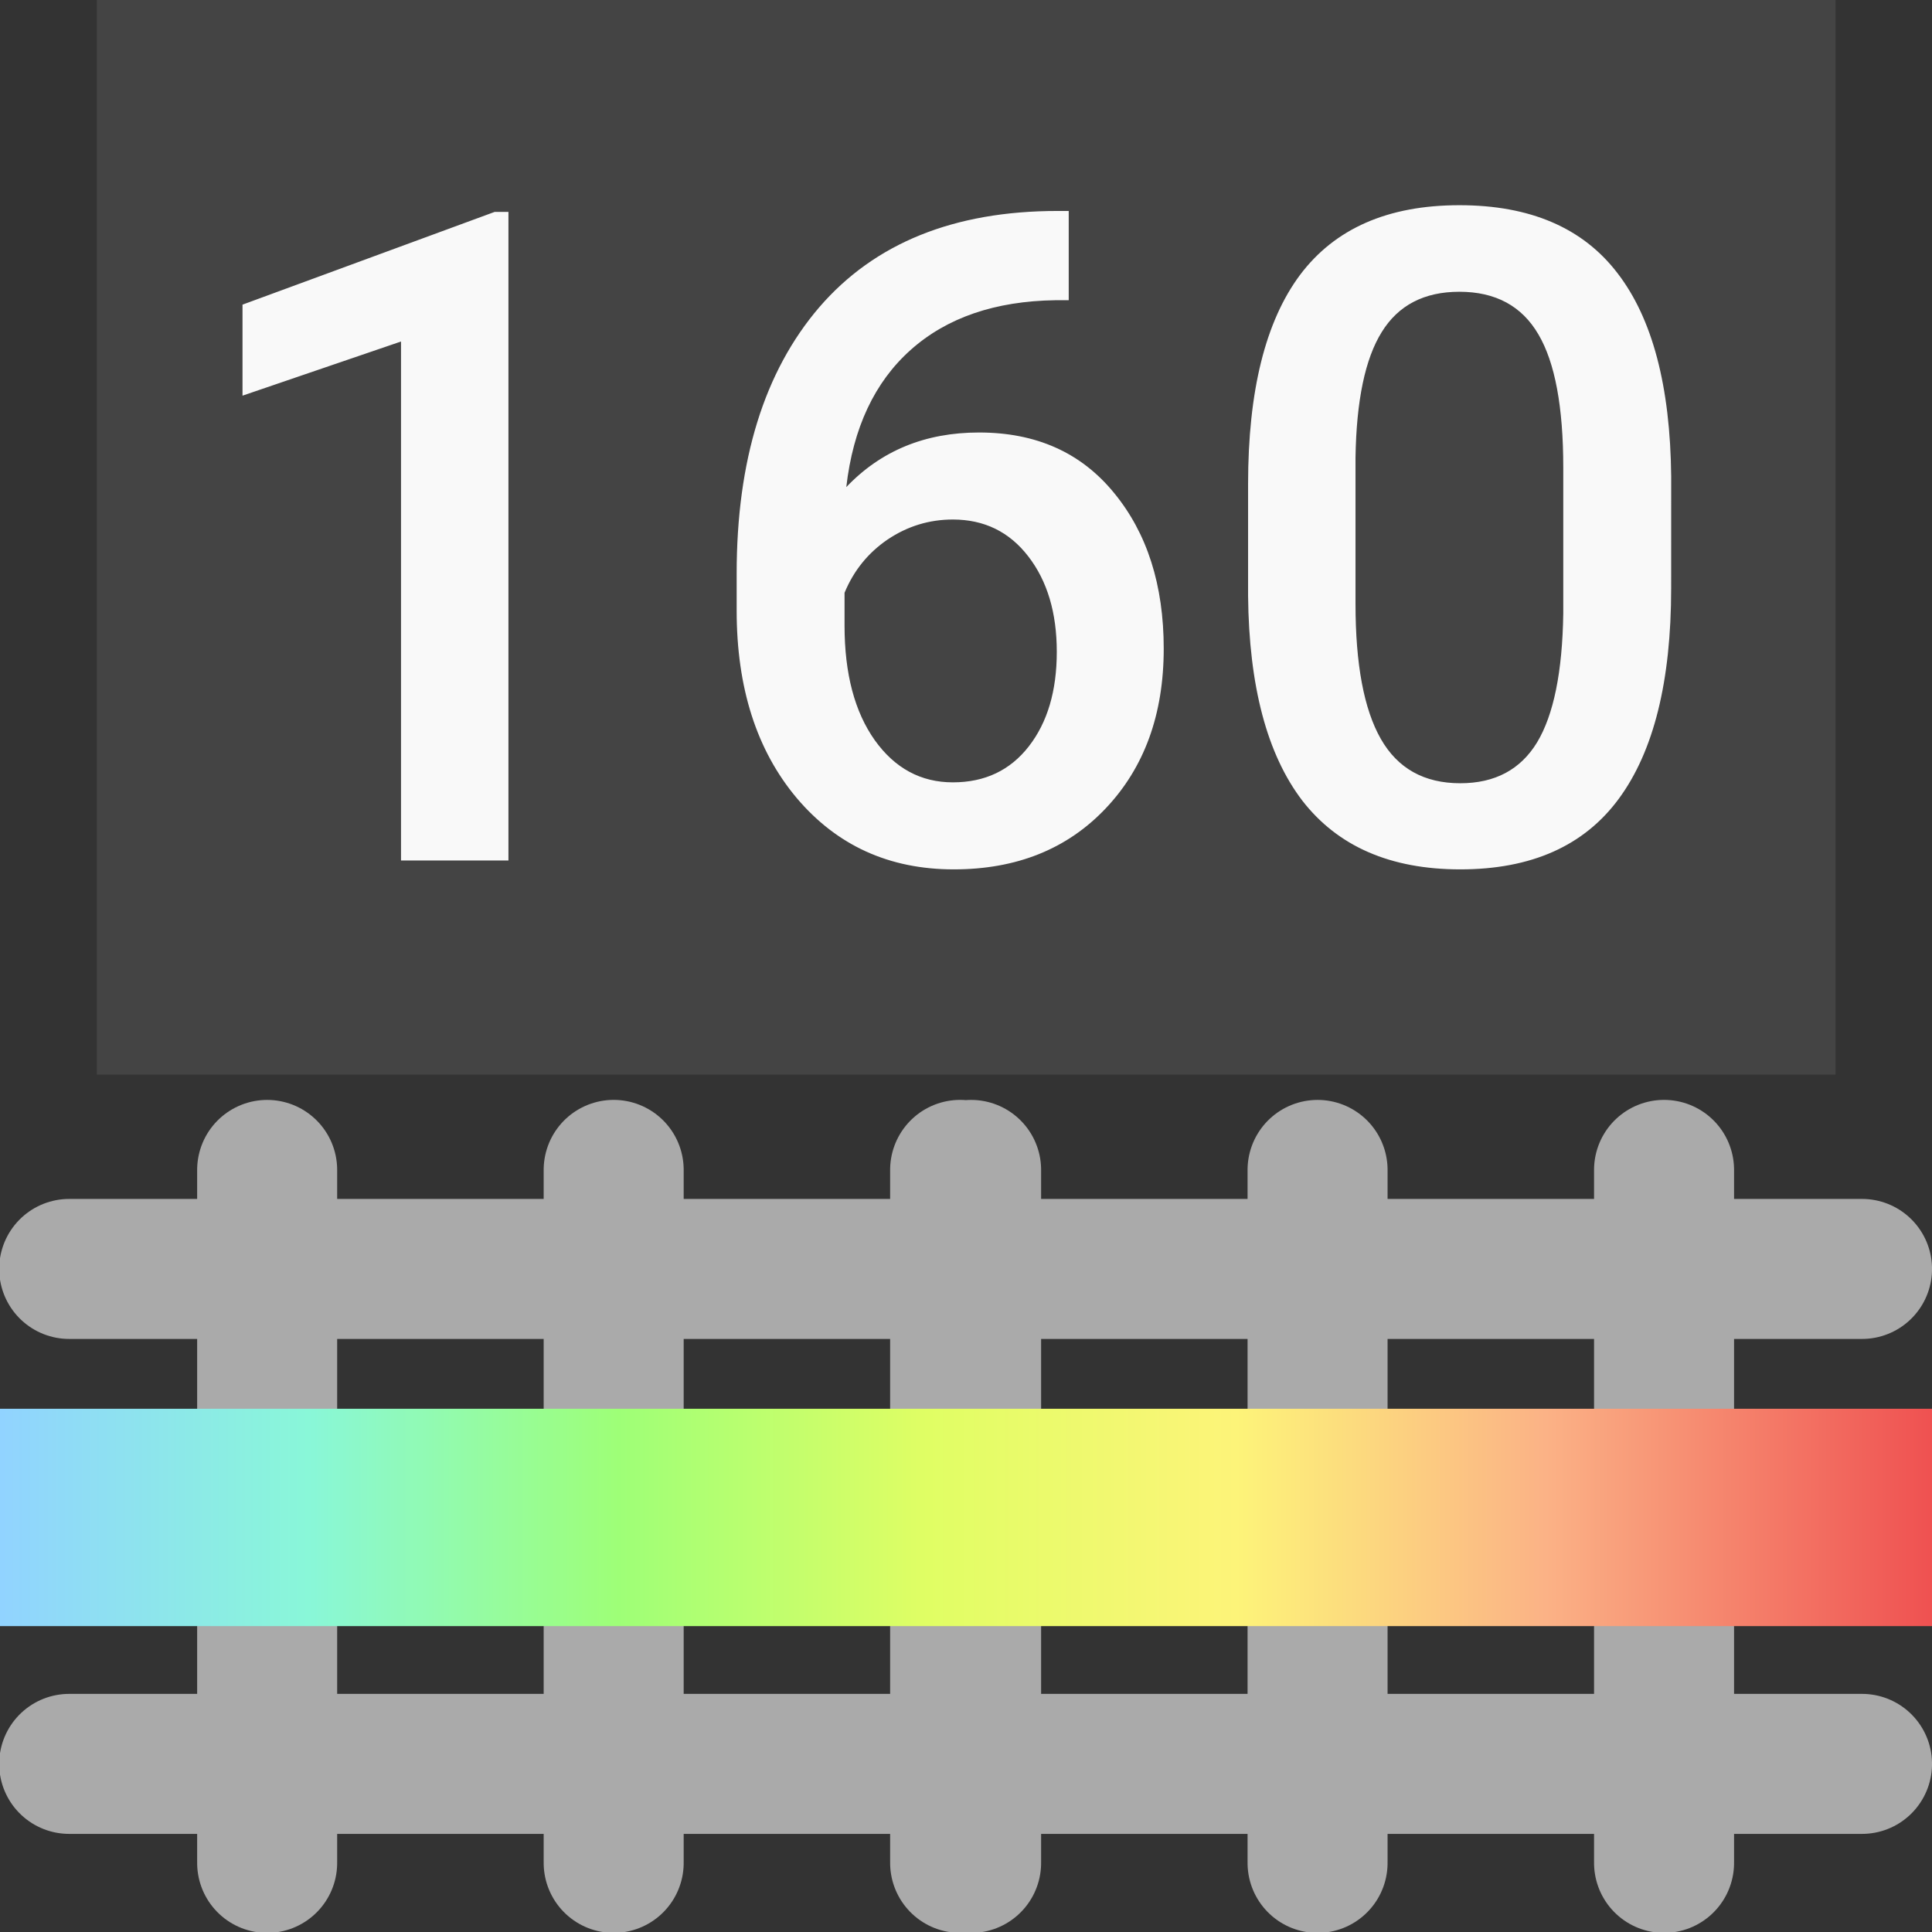
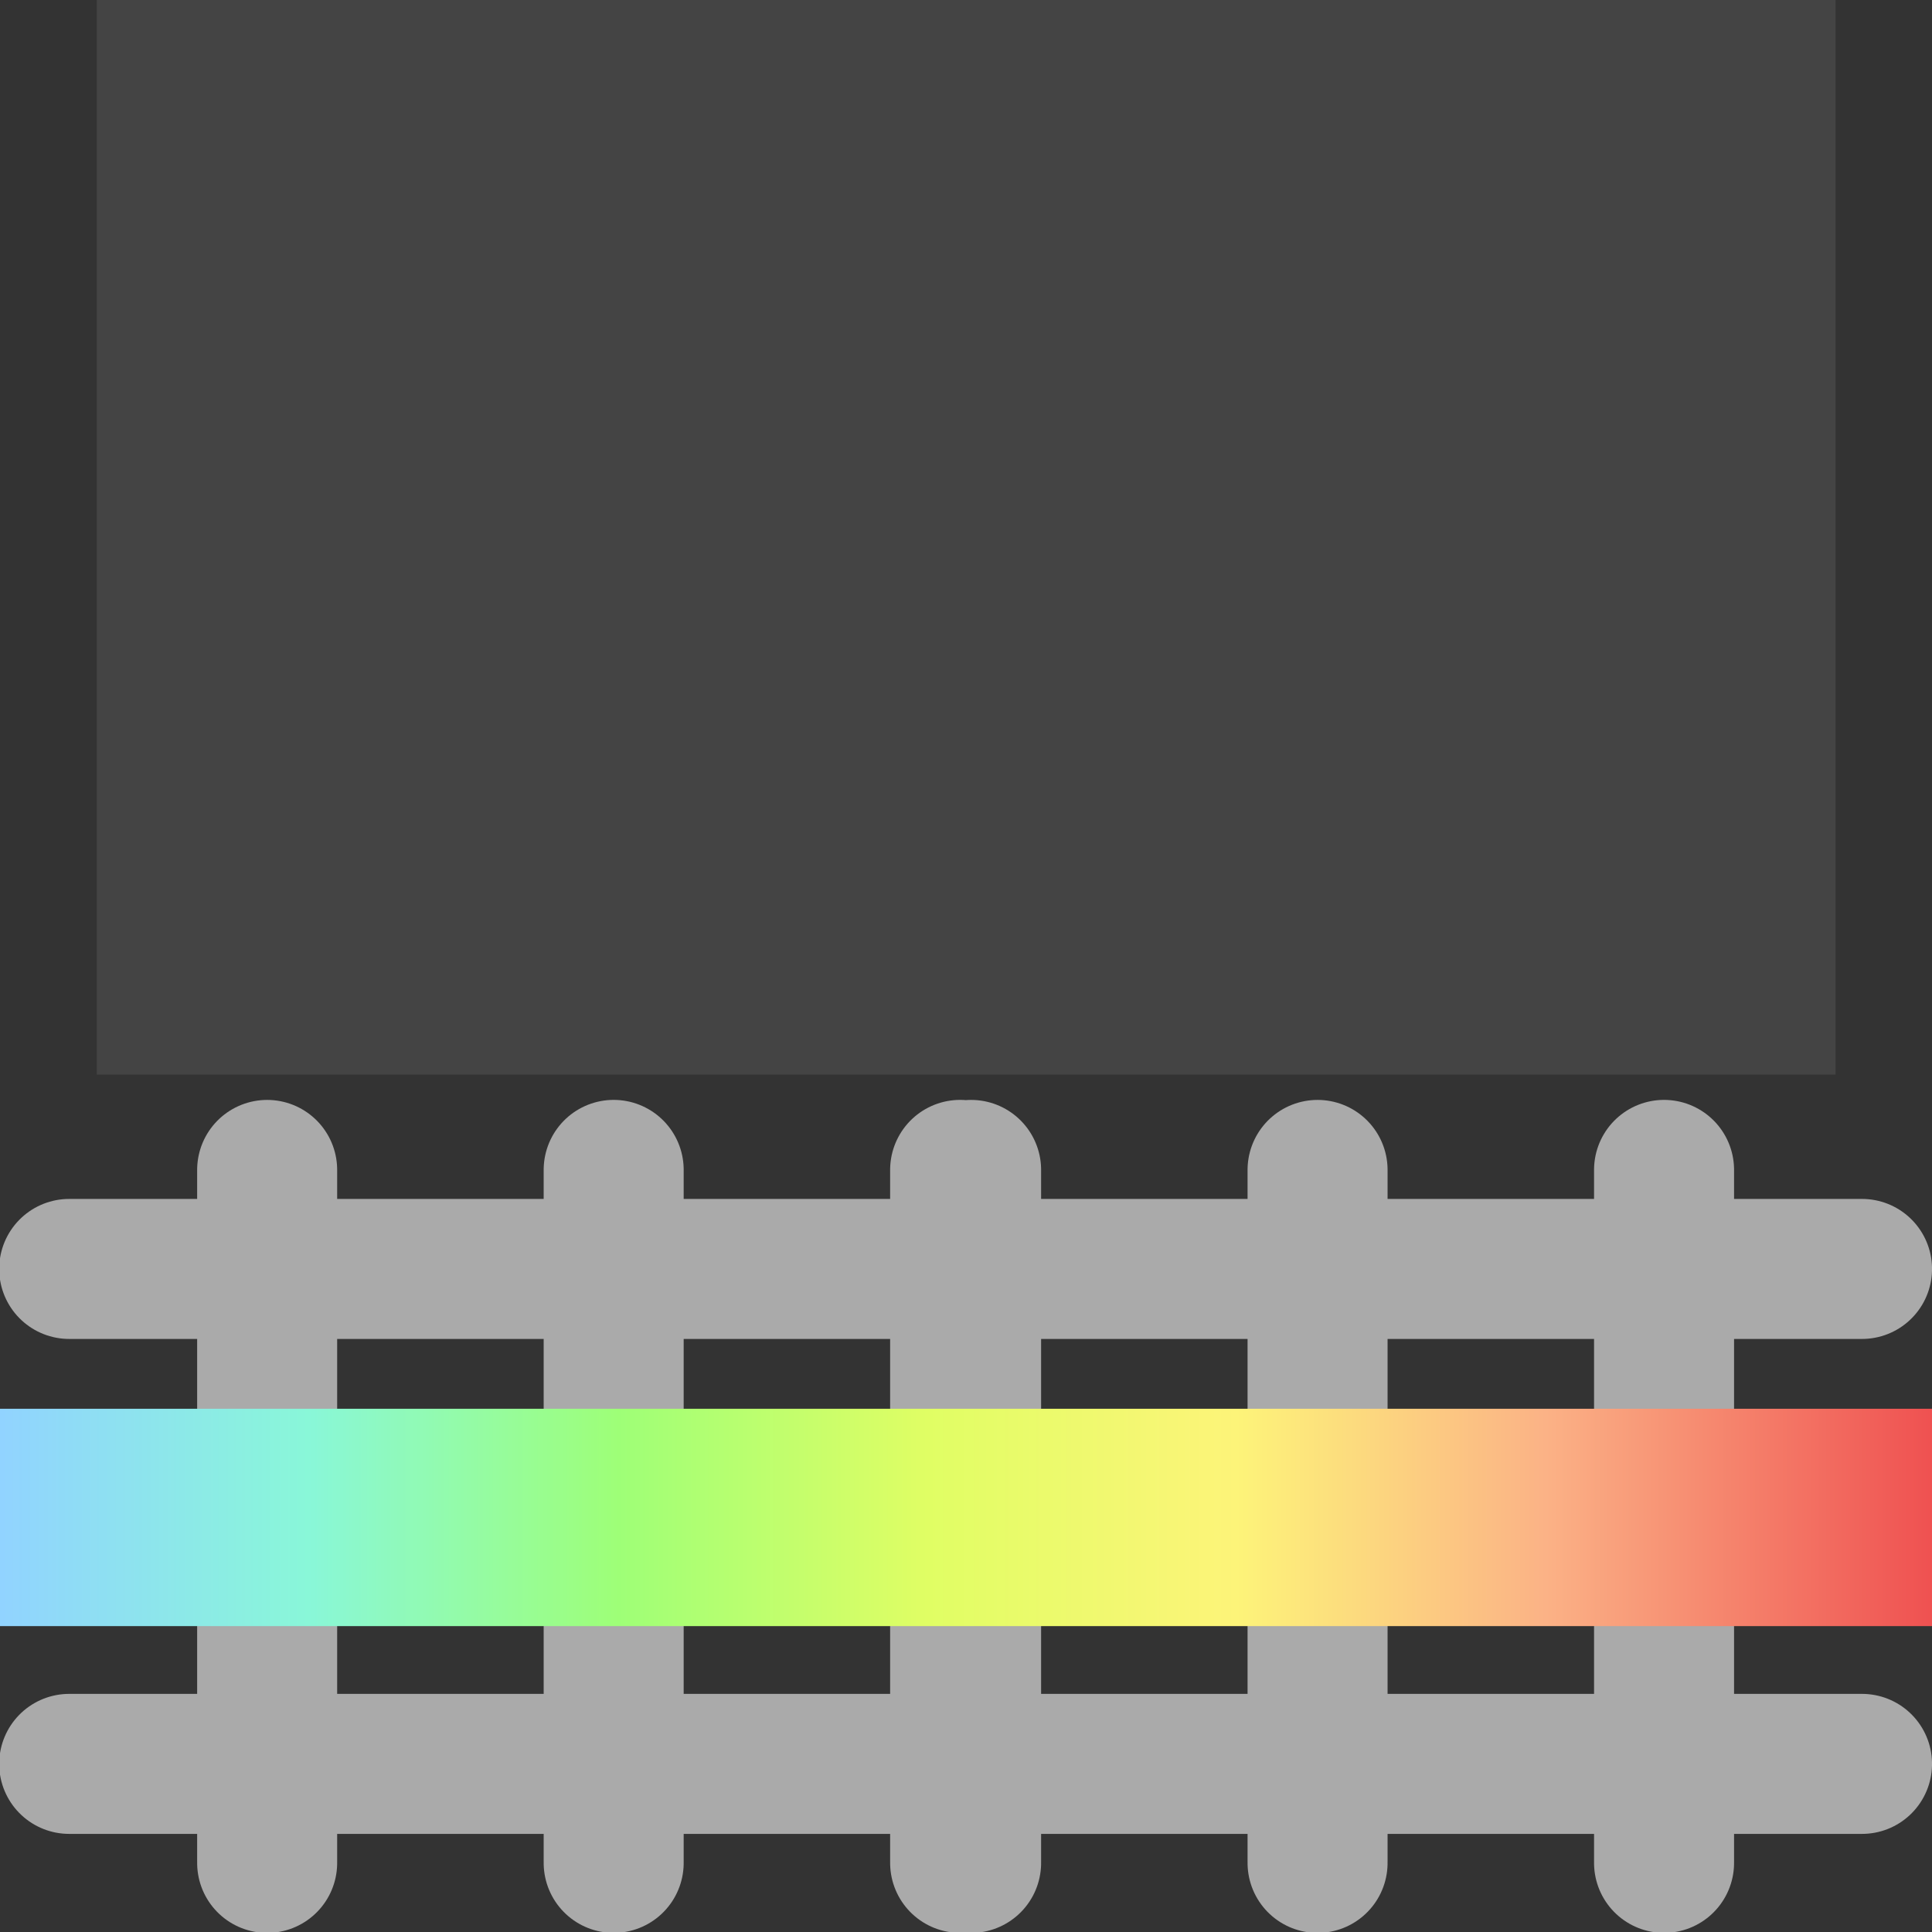
<svg xmlns="http://www.w3.org/2000/svg" xmlns:xlink="http://www.w3.org/1999/xlink" width="64" height="64" fill="none" stroke="currentColor" stroke-linecap="round" stroke-linejoin="round" stroke-width="2" class="icon icon-tabler icon-tabler-track">
  <rect width="100%" height="100%" fill="#333333" stroke="none" />
  <defs>
    <linearGradient xlink:href="#a" id="b" x1="0" x2="16.933" y1="13.59" y2="13.59" gradientTransform="matrix(3.78 0 0 1.804 0 25.756)" gradientUnits="userSpaceOnUse" />
    <linearGradient id="a">
      <stop offset="0" style="stop-color:#91d3ff;stop-opacity:1" />
      <stop offset=".16" style="stop-color:#89f7d8;stop-opacity:1" />
      <stop offset=".32" style="stop-color:#9eff77;stop-opacity:1" />
      <stop offset=".48" style="stop-color:#e0fe64;stop-opacity:1" />
      <stop offset=".64" style="stop-color:#fdf479;stop-opacity:1" />
      <stop offset=".8" style="stop-color:#fbb286;stop-opacity:1" />
      <stop offset="1" style="stop-color:#ef5151;stop-opacity:1" />
    </linearGradient>
  </defs>
  <path d="M42.395 37.712V2.278m16.106 0v35.434m-19.328-6.443h22.55m-22.55-11.274h22.55M39.172 8.72h22.55M42.395 60.618V25.184m16.106 0v35.434m-19.328-6.442h22.55M39.172 42.9h22.55m-22.55-11.274h22.55" style="fill:#ffd42a;stroke:#aaa;stroke-width:4.556;stroke-opacity:1" transform="rotate(90 32.562 31.439)scale(1.018)" />
  <g stroke="none" transform="translate(-17.494 10.799)scale(.9)">
    <rect width="64" height="39.554" x="23" y="-12" ry="0" style="fill:#444;fill-opacity:1;stroke:none;stroke-width:3.489;stroke-dasharray:none;stroke-opacity:1" />
-     <path d="M38.152 19.673h-3.954V.571l-5.834 1.993v-3.35L37.646-4.2h.506zM58.774-4.234v3.285h-.49Q54.951-.9 52.957.88t-2.37 5.05q1.913-2.01 4.887-2.01 3.153 0 4.967 2.222 1.83 2.222 1.83 5.735 0 3.628-2.14 5.883Q58.006 20 54.542 20q-3.562 0-5.784-2.631-2.206-2.63-2.206-6.896V9.117q0-6.259 3.039-9.805 3.056-3.546 8.775-3.546zM54.51 7.123q-1.307 0-2.402.736-1.078.735-1.585 1.96v1.21q0 2.647 1.112 4.216 1.11 1.552 2.875 1.552t2.795-1.324q1.03-1.323 1.03-3.48T57.286 8.48q-1.045-1.357-2.778-1.357m26.44 2.533q0 5.131-1.928 7.746Q77.109 20 73.187 20q-3.856 0-5.817-2.533-1.945-2.55-1.994-7.533V5.816q0-5.131 1.912-7.696 1.928-2.566 5.866-2.566 3.906 0 5.818 2.5 1.928 2.5 1.977 7.484zm-3.971-4.445q0-3.35-.915-4.902-.915-1.569-2.909-1.569-1.944 0-2.86 1.487-.914 1.471-.963 4.609v5.392q0 3.334.931 4.968t2.925 1.634q1.912 0 2.827-1.504.915-1.52.964-4.738z" aria-label="160" style="font-weight:700;font-size:33.466px;line-height:1.25;font-family:Roboto;-inkscape-font-specification:Roboto;letter-spacing:0;word-spacing:0;fill:#f9f9f9;stroke:none;stroke-width:.837" />
  </g>
  <path stroke="none" d="M0 46.667h64v7.2H0z" style="fill:url(#b);fill-opacity:1;stroke:none;stroke-width:2.763" />
</svg>